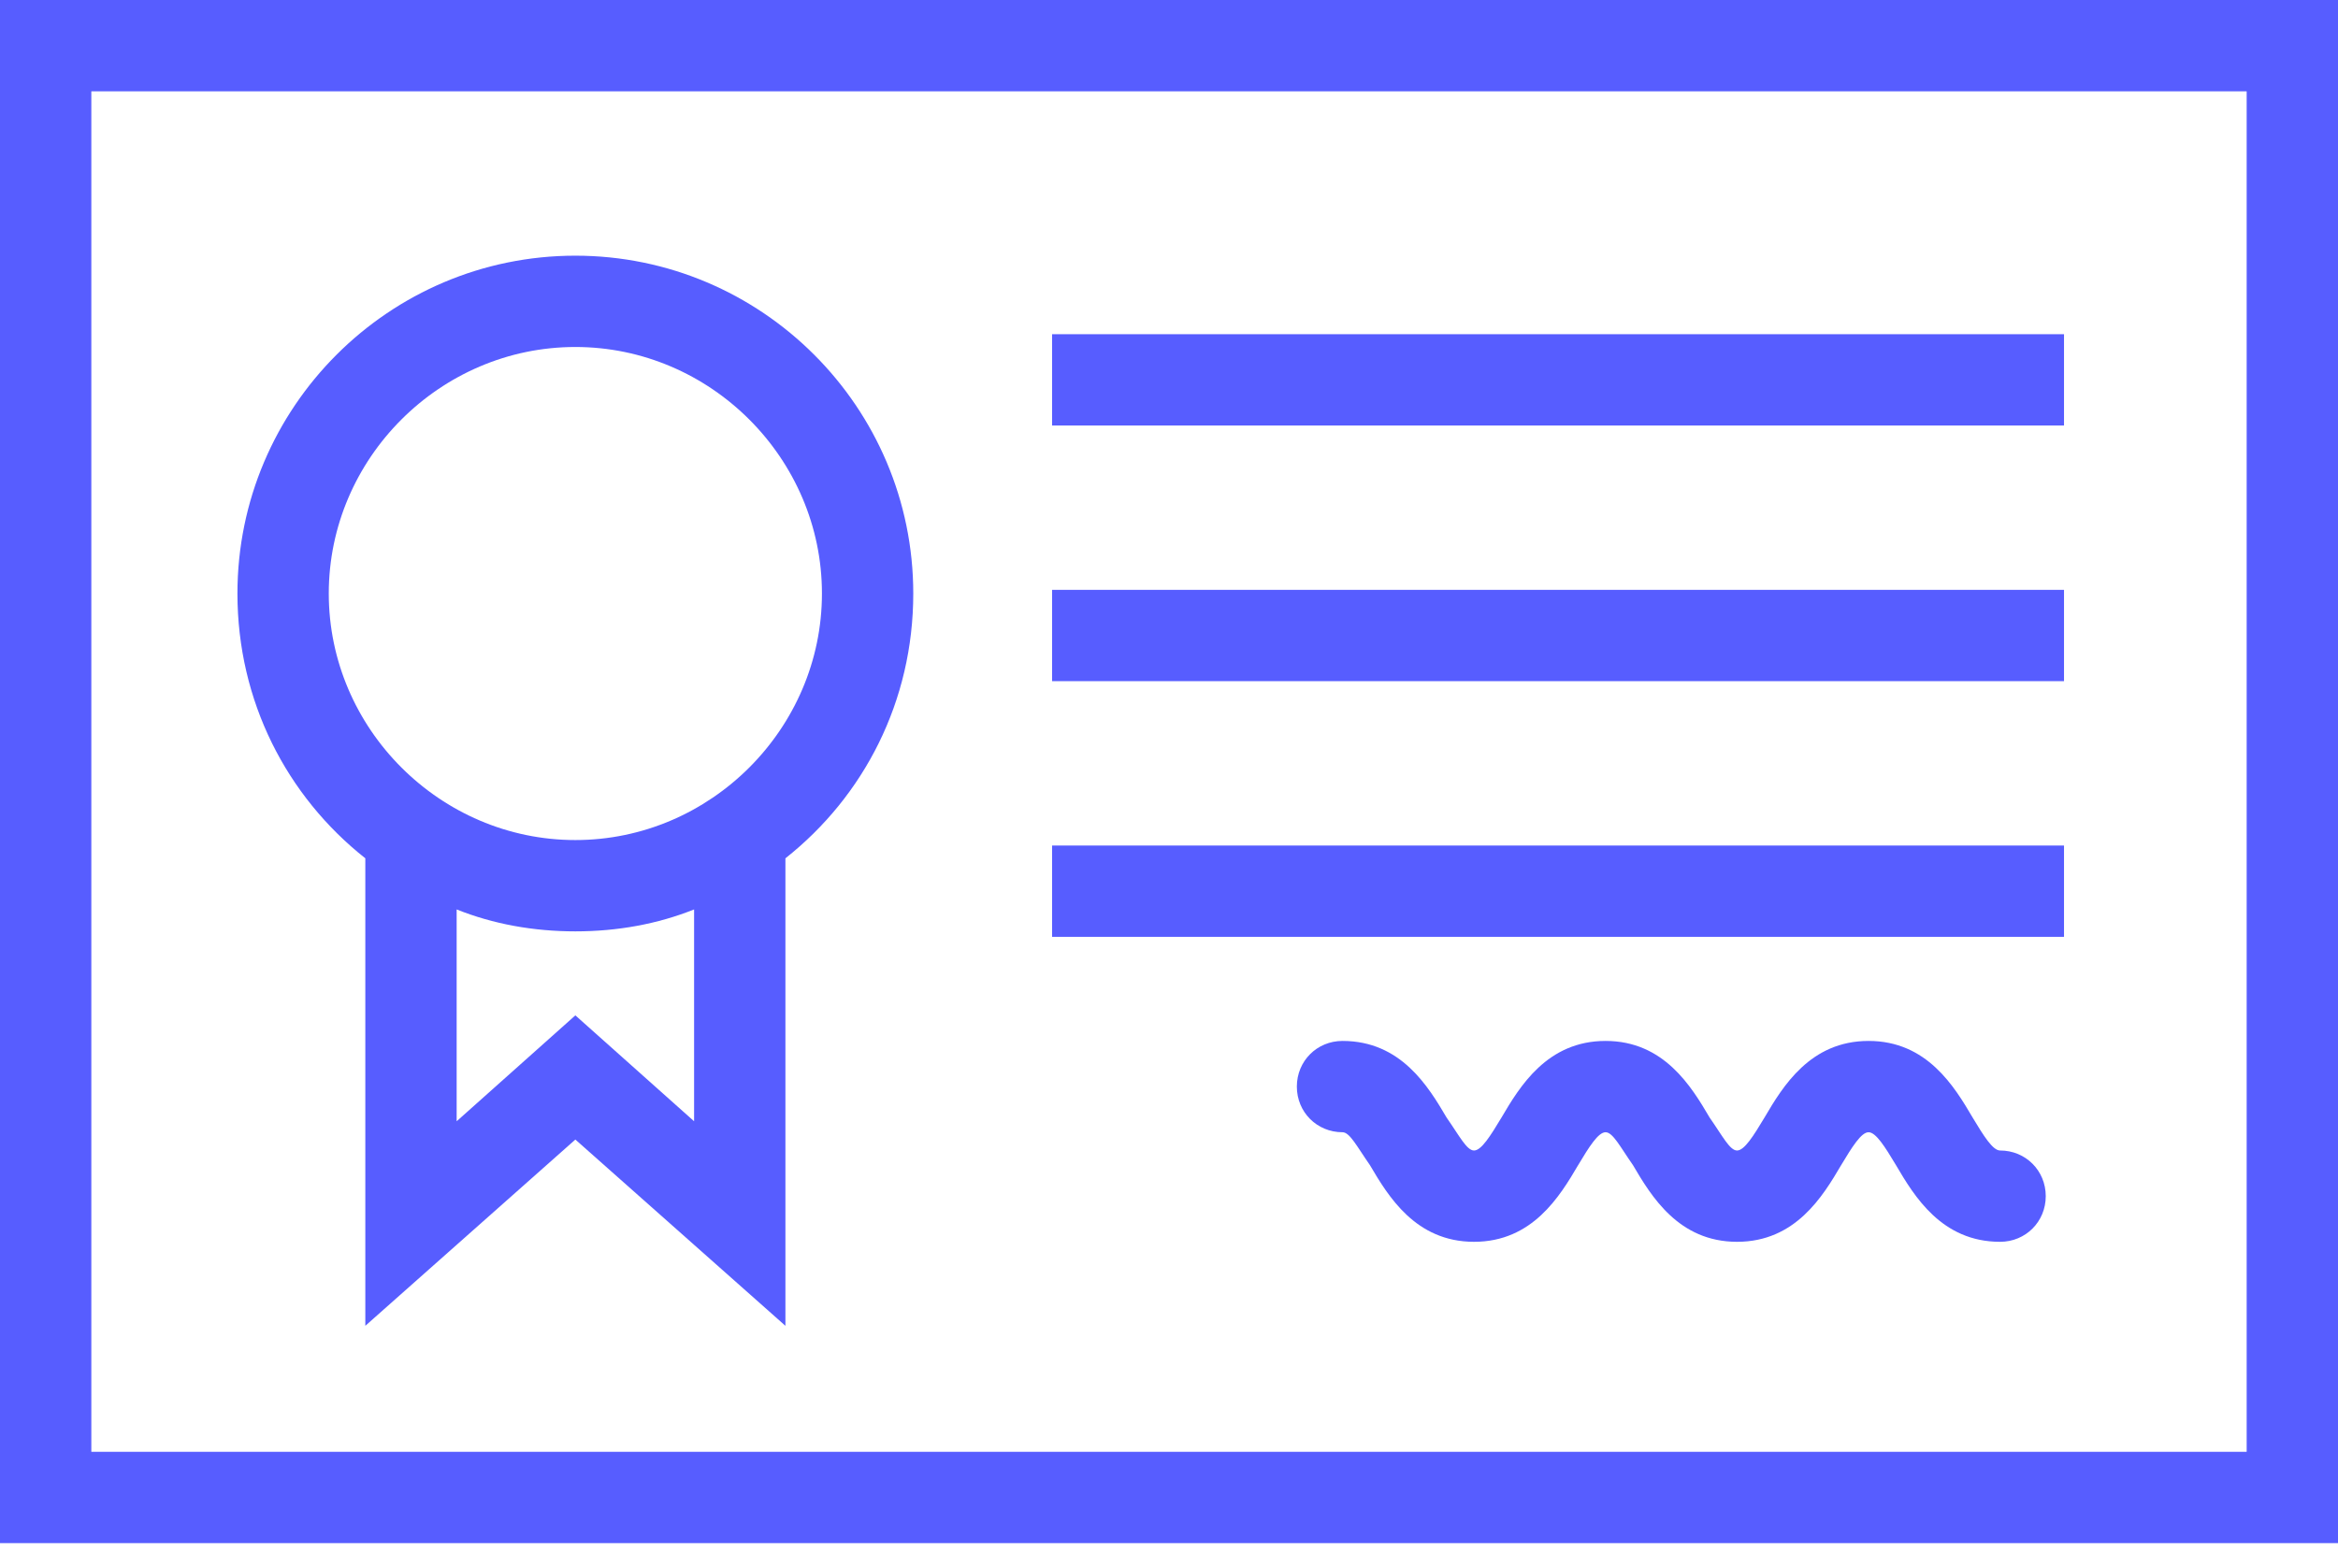
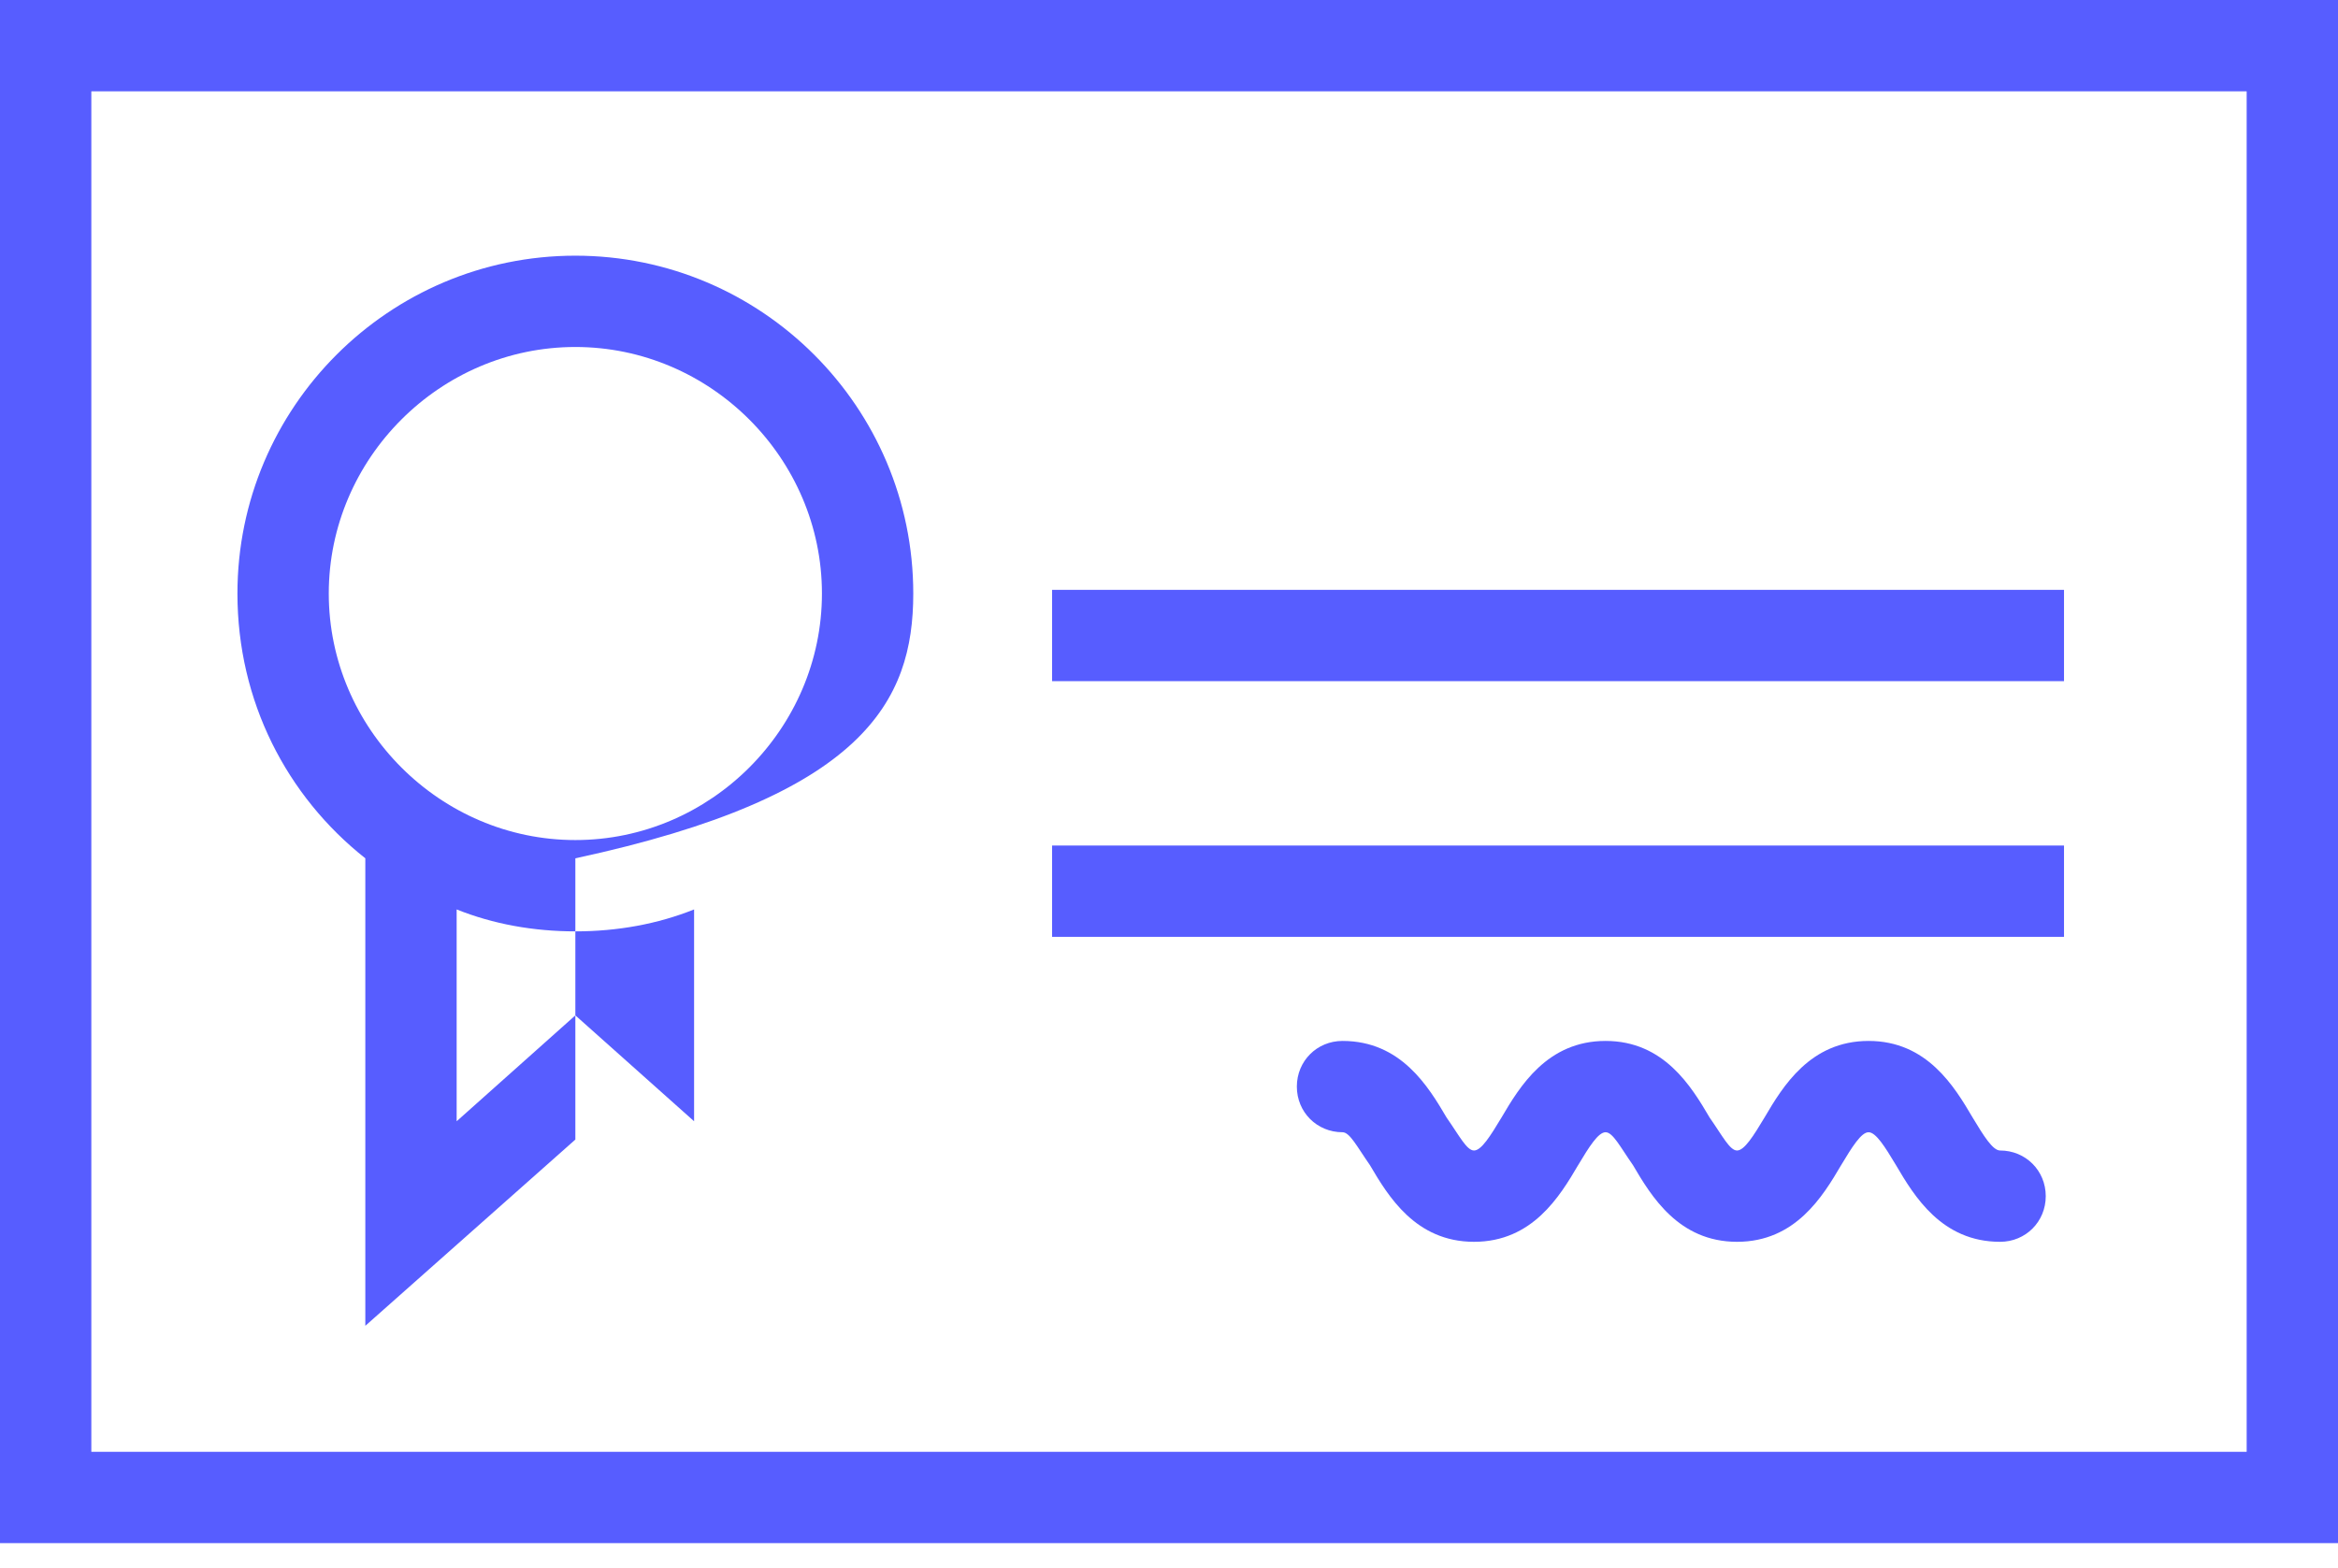
<svg xmlns="http://www.w3.org/2000/svg" width="79" height="53" viewBox="0 0 79 53" fill="none">
  <g clip-path="url(#clip0)">
    <path d="M0 0V52.152H79V0H0ZM75.914 49.066H3.086V3.086H75.914V49.066Z" fill="#575DFF" />
-     <path d="M69.742 11.295H35.55V14.381H69.742V11.295Z" fill="#575DFF" />
    <path d="M69.742 19.935H35.55V23.021H69.742V19.935Z" fill="#575DFF" />
    <path d="M69.742 28.576H35.55V31.662H69.742V28.576Z" fill="#575DFF" />
    <path d="M67.582 38.883C67.335 38.883 67.027 38.389 66.656 37.772C66.039 36.723 65.113 35.18 63.138 35.18C61.163 35.18 60.237 36.723 59.62 37.772C59.25 38.389 58.941 38.883 58.694 38.883C58.448 38.883 58.201 38.389 57.769 37.772C57.152 36.723 56.226 35.18 54.251 35.18C52.276 35.18 51.35 36.723 50.733 37.772C50.362 38.389 50.054 38.883 49.807 38.883C49.56 38.883 49.313 38.389 48.881 37.772C48.264 36.723 47.338 35.18 45.363 35.18C44.499 35.18 43.82 35.859 43.82 36.723C43.82 37.587 44.499 38.266 45.363 38.266C45.61 38.266 45.857 38.759 46.289 39.377C46.906 40.426 47.832 41.969 49.807 41.969C51.782 41.969 52.708 40.426 53.325 39.377C53.695 38.759 54.004 38.266 54.251 38.266C54.498 38.266 54.745 38.759 55.177 39.377C55.794 40.426 56.719 41.969 58.694 41.969C60.669 41.969 61.595 40.426 62.212 39.377C62.583 38.759 62.891 38.266 63.138 38.266C63.385 38.266 63.694 38.759 64.064 39.377C64.681 40.426 65.607 41.969 67.582 41.969C68.446 41.969 69.125 41.29 69.125 40.426C69.125 39.562 68.446 38.883 67.582 38.883Z" fill="#575DFF" />
-     <path d="M12.344 29.008V44.808L19.441 38.513L26.539 44.808V29.008C29.193 26.909 30.859 23.7 30.859 20.059C30.859 13.763 25.737 8.641 19.441 8.641C13.146 8.641 8.023 13.763 8.023 20.059C8.023 23.7 9.69 26.909 12.344 29.008ZM23.453 37.895L19.441 34.316L15.43 37.895V30.736C16.664 31.23 18.022 31.477 19.441 31.477C20.861 31.477 22.219 31.23 23.453 30.736V37.895ZM19.441 11.727C24.009 11.727 27.773 15.491 27.773 20.059C27.773 24.626 24.009 28.391 19.441 28.391C14.874 28.391 11.109 24.626 11.109 20.059C11.109 15.491 14.874 11.727 19.441 11.727Z" fill="#575DFF" />
+     <path d="M12.344 29.008V44.808L19.441 38.513V29.008C29.193 26.909 30.859 23.7 30.859 20.059C30.859 13.763 25.737 8.641 19.441 8.641C13.146 8.641 8.023 13.763 8.023 20.059C8.023 23.7 9.69 26.909 12.344 29.008ZM23.453 37.895L19.441 34.316L15.43 37.895V30.736C16.664 31.23 18.022 31.477 19.441 31.477C20.861 31.477 22.219 31.23 23.453 30.736V37.895ZM19.441 11.727C24.009 11.727 27.773 15.491 27.773 20.059C27.773 24.626 24.009 28.391 19.441 28.391C14.874 28.391 11.109 24.626 11.109 20.059C11.109 15.491 14.874 11.727 19.441 11.727Z" fill="#575DFF" />
  </g>
  <defs>
    <clipPath id="clip0">
      <rect width="79" height="52.152" fill="white" />
    </clipPath>
  </defs>
</svg>